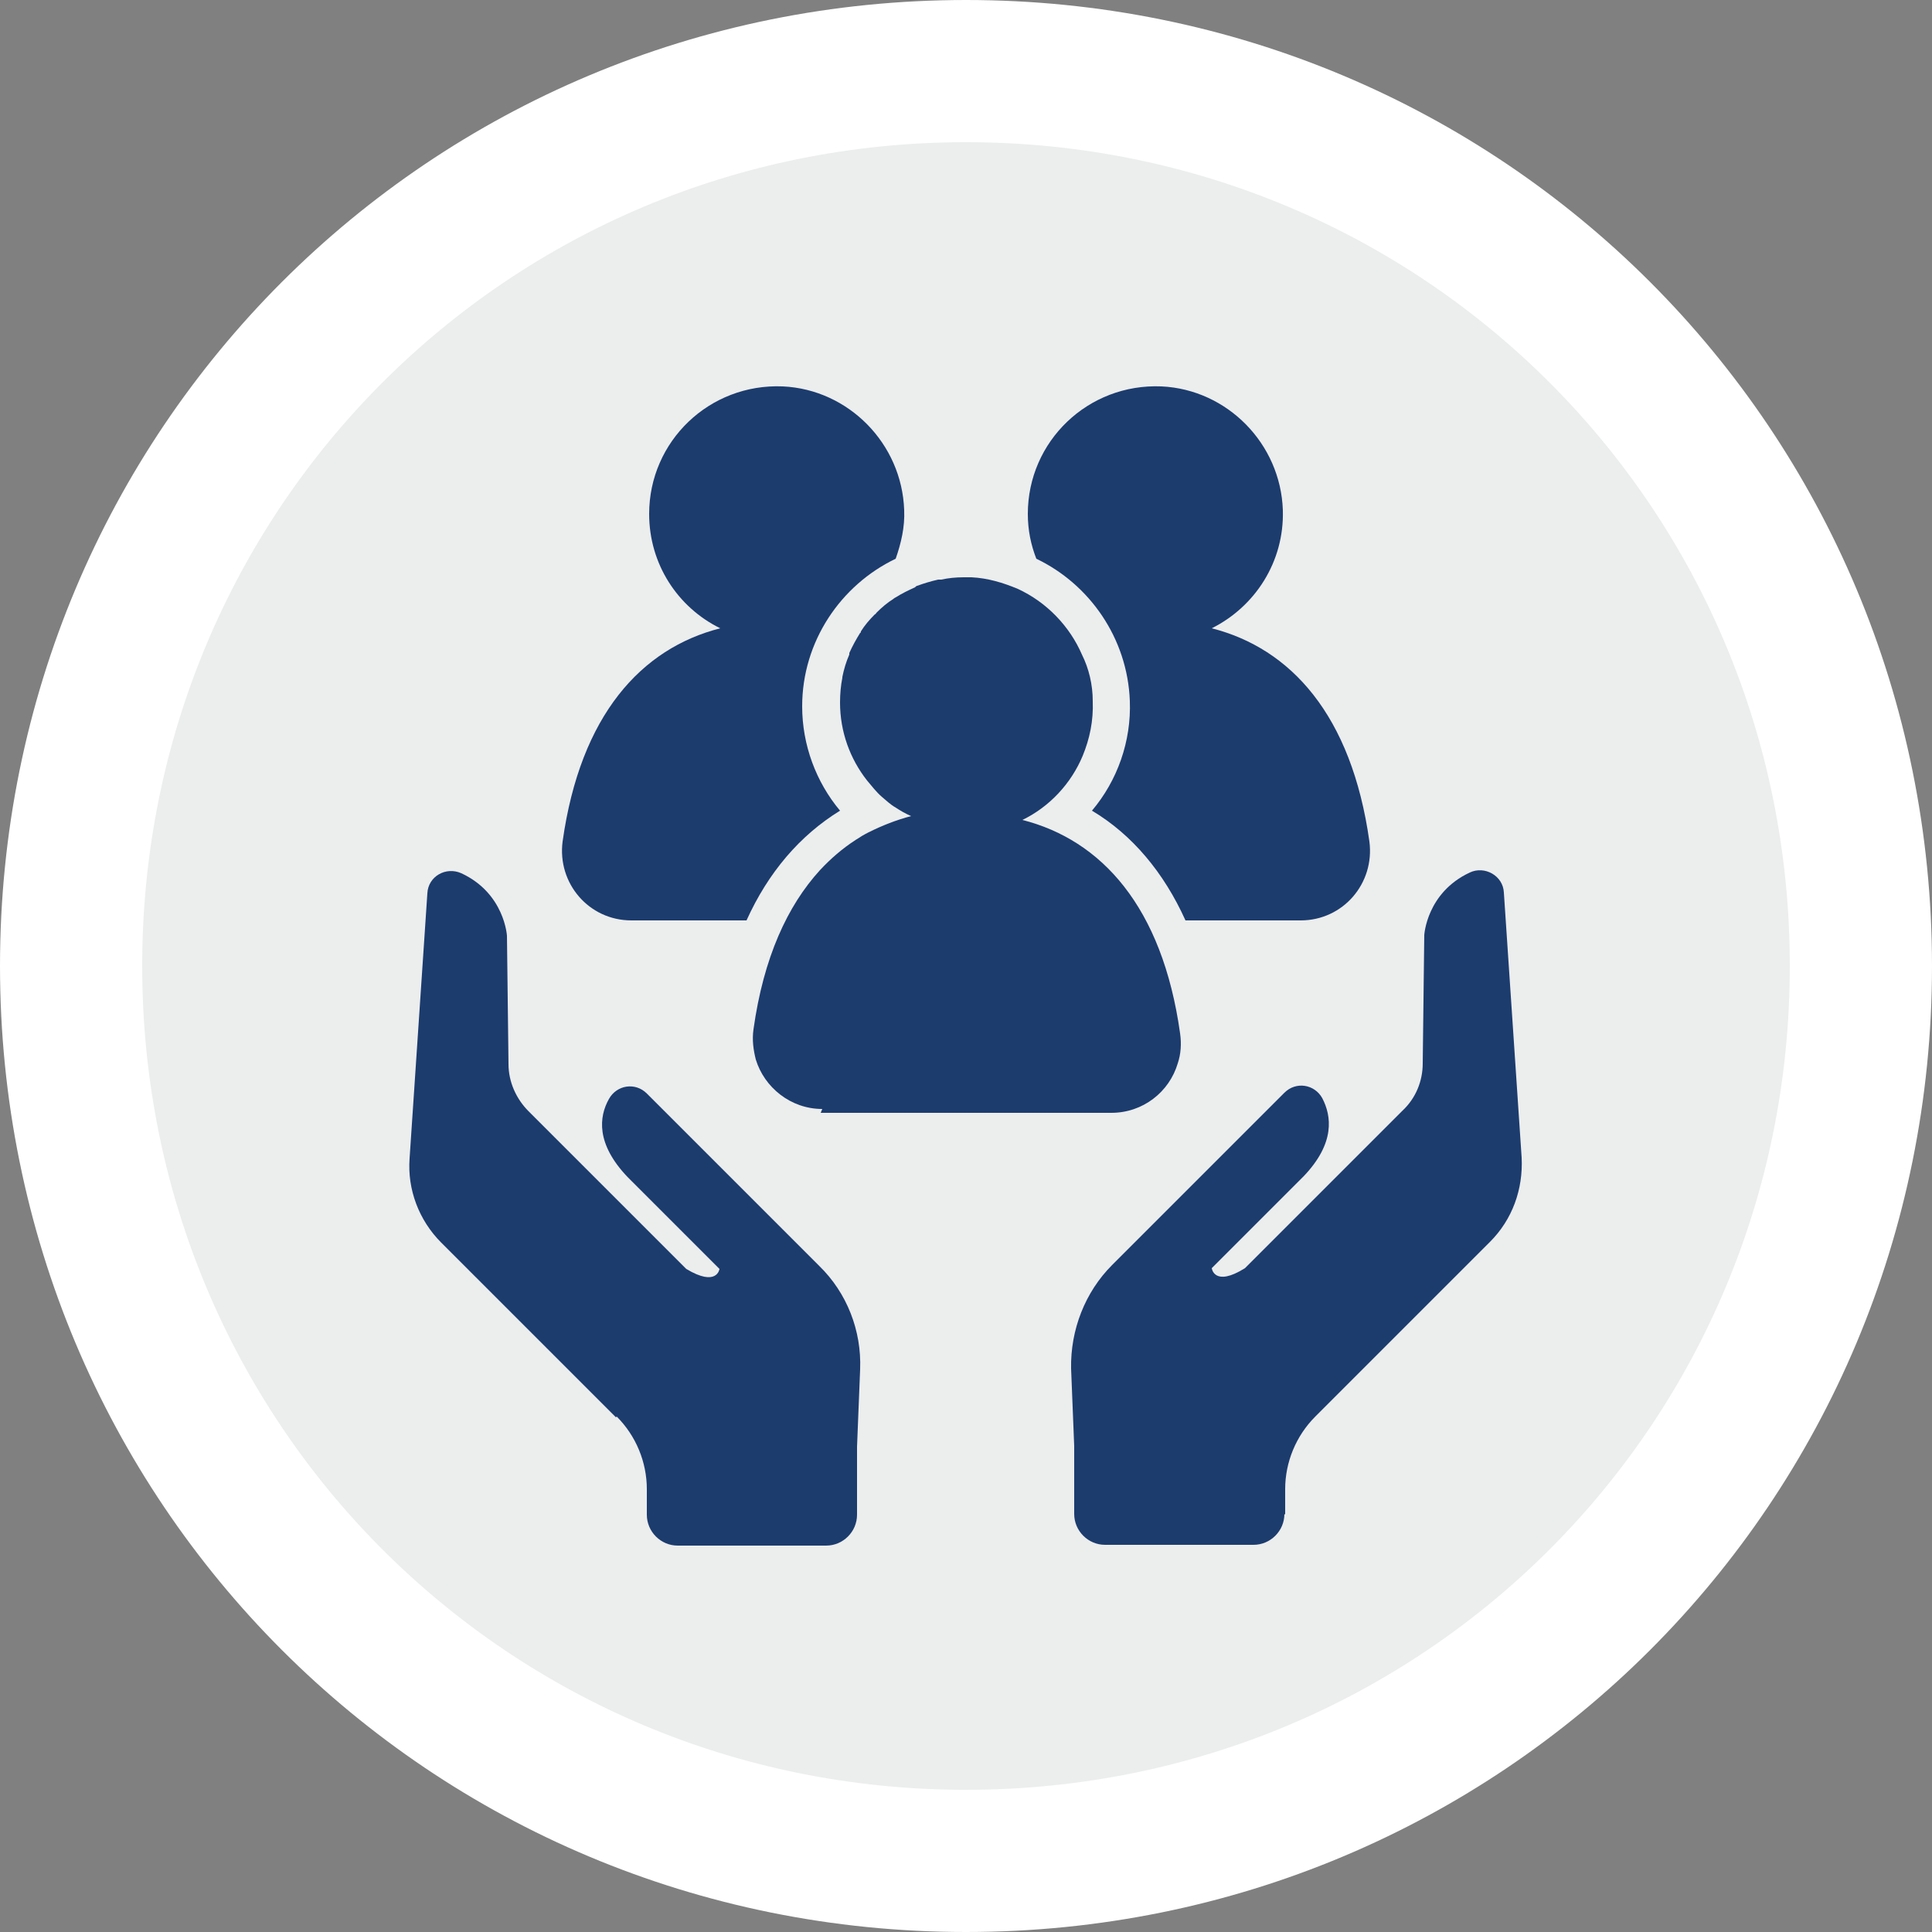
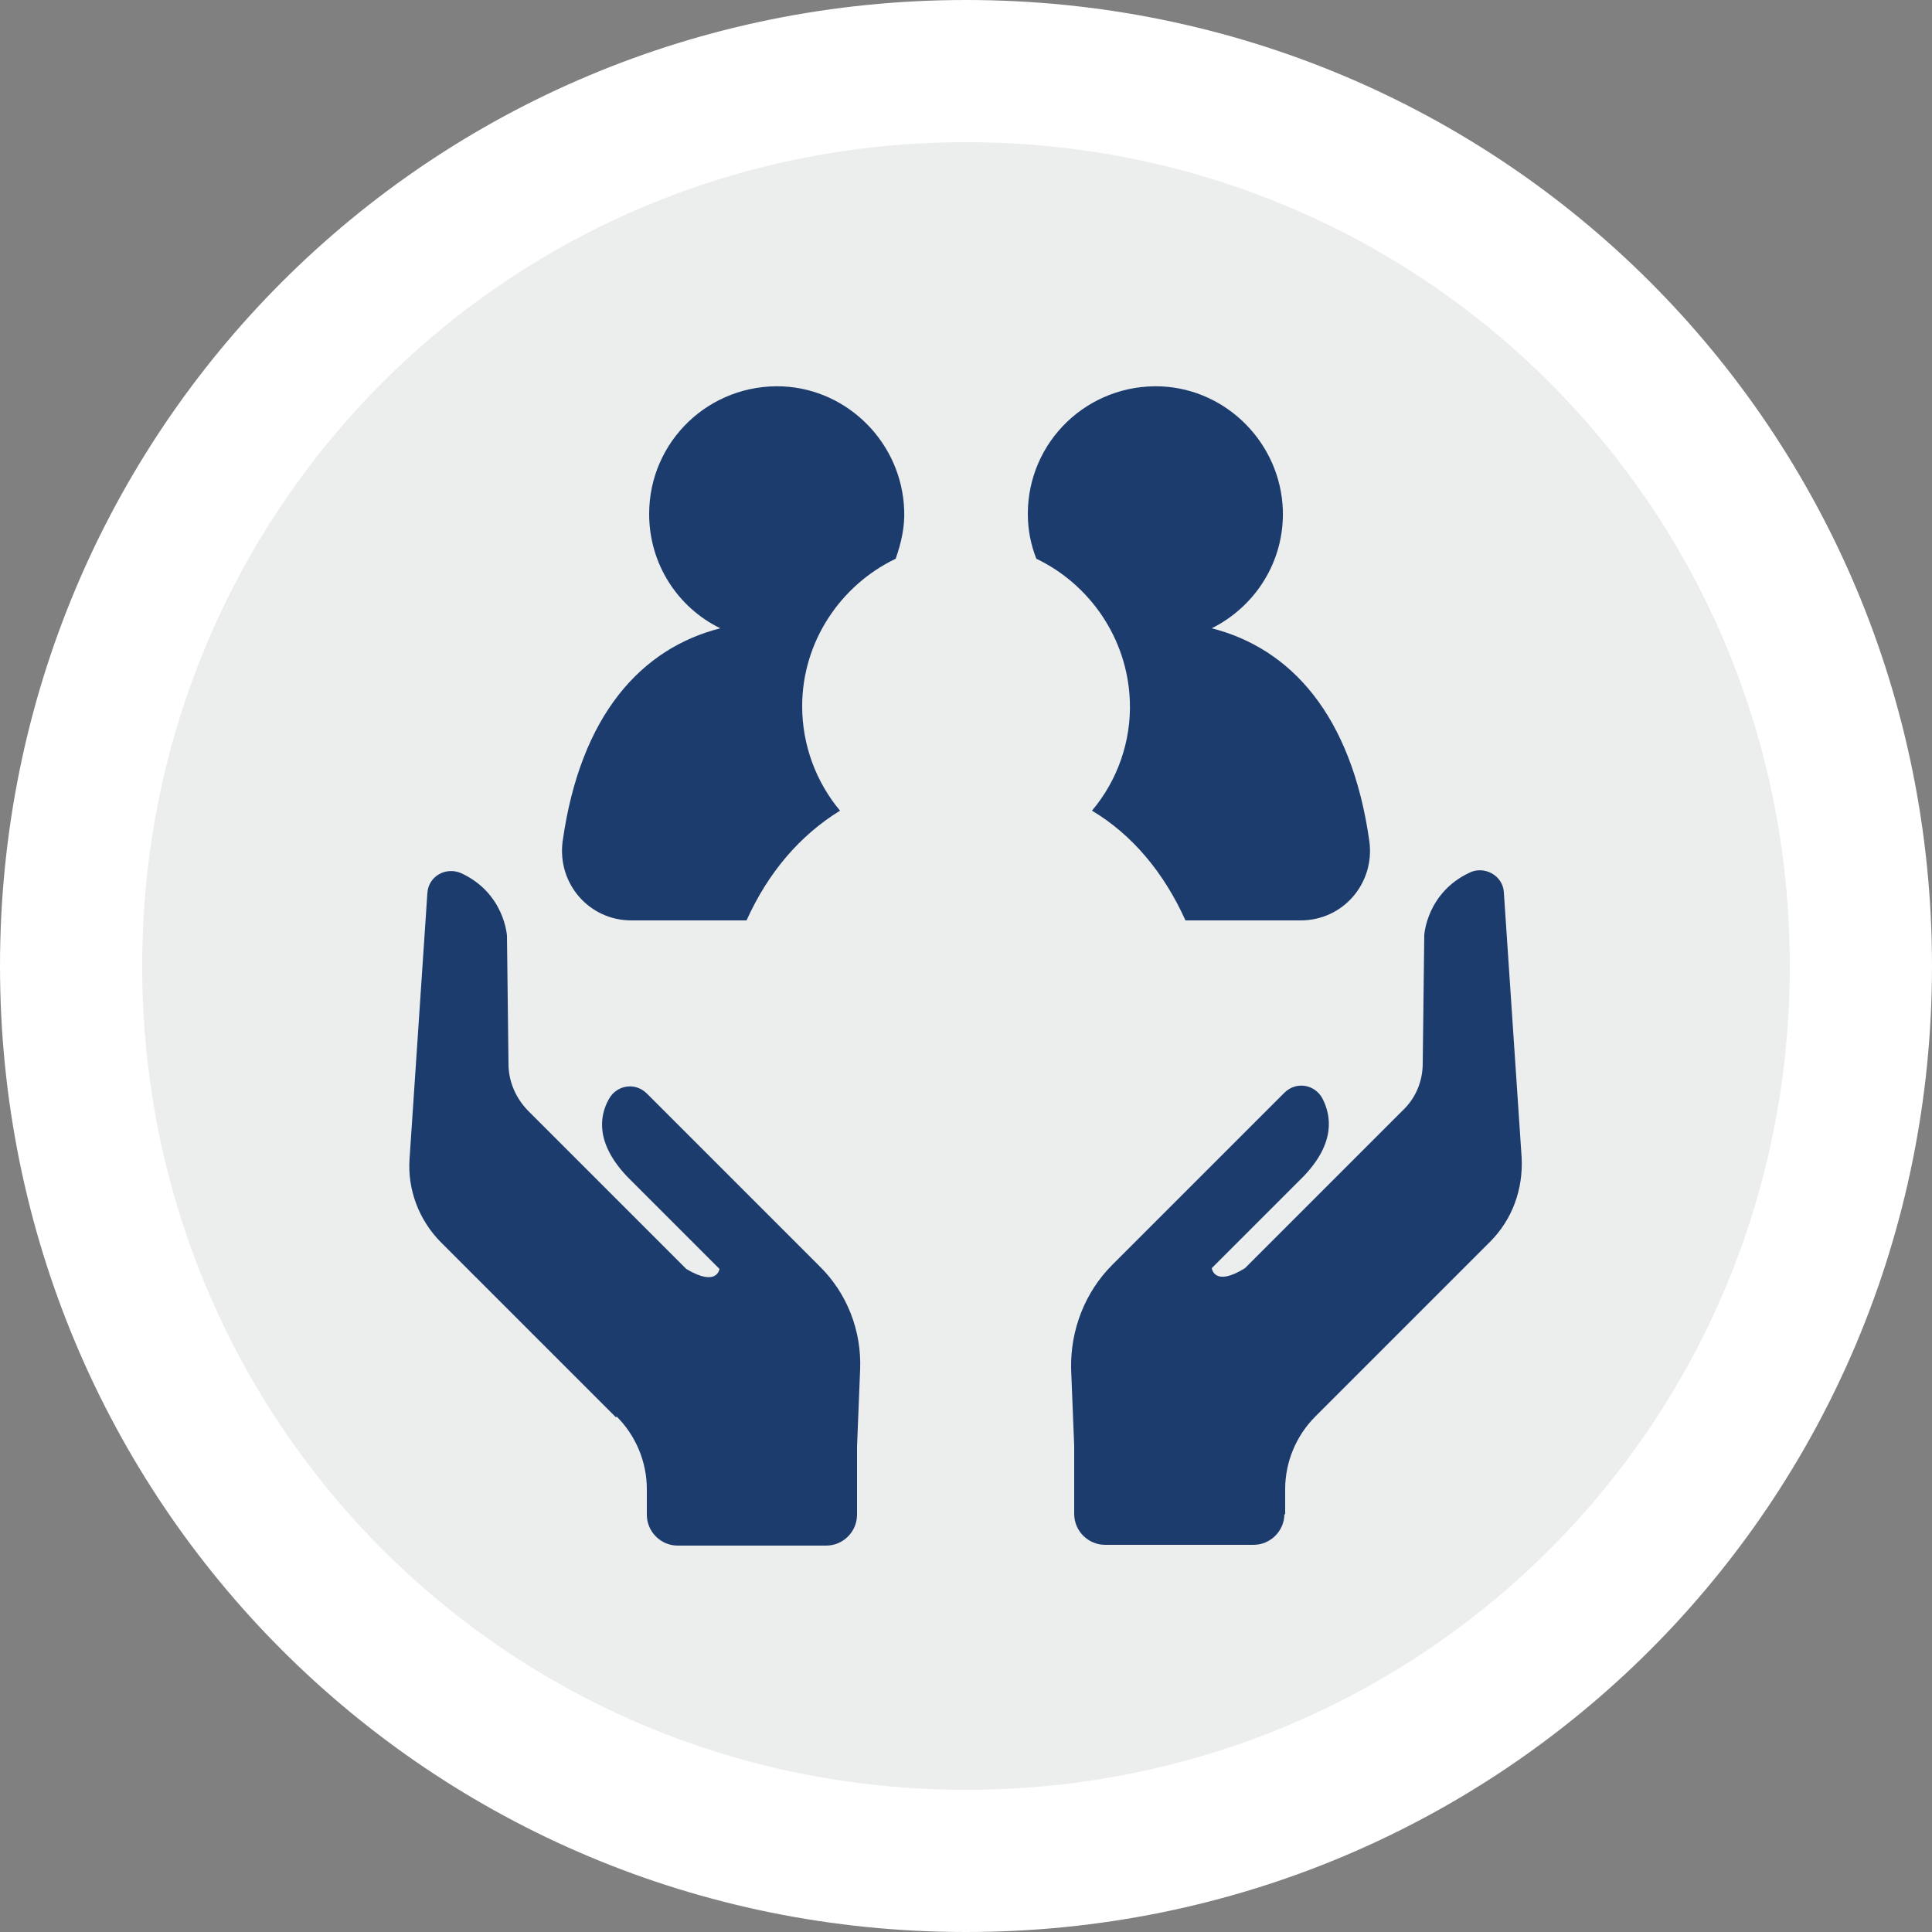
<svg xmlns="http://www.w3.org/2000/svg" id="Layer_1" data-name="Layer 1" viewBox="0 0 25 25">
  <rect x="0" y="0" width="25" height="25" fill="#808080" stroke="none" />
  <defs>
    <style>
      .cls-1 {
        fill: none;
        stroke: #fff;
        stroke-miterlimit: 18.38;
        stroke-width: 1.84px;
      }

      .cls-2 {
        fill: #1c3c6e;
      }

      .cls-2, .cls-3 {
        stroke-width: 0px;
      }

      .cls-3 {
        fill: #eceded;
      }
    </style>
  </defs>
  <path class="cls-3" d="m24.08,12.5c0,6.43-5.15,11.58-11.58,11.58S.92,18.93.92,12.5,6.07.92,12.5.92s11.58,5.15,11.58,11.58" />
  <path class="cls-1" d="m24.08,12.5c0,6.43-5.15,11.58-11.58,11.58S.92,18.93.92,12.5,6.07.92,12.5.92s11.58,5.15,11.58,11.58Z" />
  <g>
    <path class="cls-2" d="m7.98,18.33c.25.25.39.59.39.94v.33c0,.22.18.4.4.4h1.92c.22,0,.4-.18.4-.4v-.88l.04-1c.02-.5-.17-.99-.53-1.34l-2.23-2.23c-.15-.15-.39-.11-.49.07-.13.23-.17.58.24,1.01l1.19,1.19s-.03.24-.43,0l-2.04-2.04c-.16-.16-.26-.38-.26-.61l-.02-1.66s-.03-.55-.59-.81c-.2-.09-.43.04-.44.26l-.23,3.43c-.03.4.12.8.41,1.09l2.26,2.26Z" />
    <path class="cls-2" d="m16.63,19.6v-.33c0-.35.14-.69.39-.94l2.26-2.26c.29-.29.43-.68.41-1.09l-.23-3.43c-.01-.22-.25-.35-.44-.26-.56.26-.59.81-.59.81l-.02,1.66c0,.23-.09.45-.26.61l-2.04,2.04c-.4.25-.43,0-.43,0l1.19-1.19c.41-.43.36-.78.24-1.01-.1-.18-.34-.22-.49-.07l-2.23,2.23c-.35.35-.54.84-.53,1.34l.04,1v.88c0,.22.18.4.4.4h1.92c.22,0,.4-.18.4-.4Z" />
    <path class="cls-2" d="m7.28,10.89c-.07.54.34,1.02.89,1.02h1.49c.28-.62.69-1.1,1.21-1.42-.31-.37-.49-.85-.49-1.35,0-.84.5-1.57,1.21-1.91.07-.2.12-.41.11-.63-.03-.86-.72-1.56-1.57-1.6-.95-.04-1.73.71-1.73,1.65,0,.65.37,1.21.92,1.48-1.02.26-1.81,1.12-2.04,2.76Z" />
    <path class="cls-2" d="m16.6,6.6c-.03-.86-.72-1.56-1.57-1.6-.95-.04-1.73.71-1.73,1.65,0,.21.04.4.11.58.69.33,1.18,1.03,1.21,1.84.02.52-.16,1.03-.49,1.42.52.31.93.8,1.21,1.42h1.49c.55,0,.96-.48.89-1.02-.23-1.64-1.02-2.5-2.04-2.76.56-.28.94-.86.92-1.53Z" />
-     <path class="cls-2" d="m10.62,14.4h3.76c.41,0,.75-.27.86-.64.04-.12.05-.25.03-.39-.23-1.64-1.02-2.5-2.04-2.76.35-.17.63-.47.78-.83.09-.22.14-.45.13-.71,0-.21-.05-.42-.14-.6-.16-.37-.46-.68-.83-.85-.19-.08-.39-.14-.6-.15h0s-.07,0-.1,0c-.1,0-.2.01-.29.03-.01,0-.03,0-.04,0-.09.02-.19.05-.27.08-.01,0-.02.01-.03.02-.09.04-.17.08-.25.13,0,0-.02.01-.03.02-.08.05-.15.11-.22.18,0,0-.01.02-.02.02-.07.07-.13.14-.18.22,0,0,0,.02-.01.02-.05.08-.1.17-.14.26,0,0,0,.01,0,.02-.04.09-.07.19-.09.29,0,0,0,0,0,.01-.02.1-.03.21-.03.32,0,.38.13.73.35,1.01.06.07.12.15.19.21.06.05.11.1.18.14.06.04.13.08.2.11-.19.05-.37.12-.55.21-.06.03-.11.06-.17.1-.17.11-.32.24-.46.39-.42.46-.73,1.13-.86,2.06-.02.14,0,.27.03.39.11.36.45.64.86.64Z" />
  </g>
</svg>